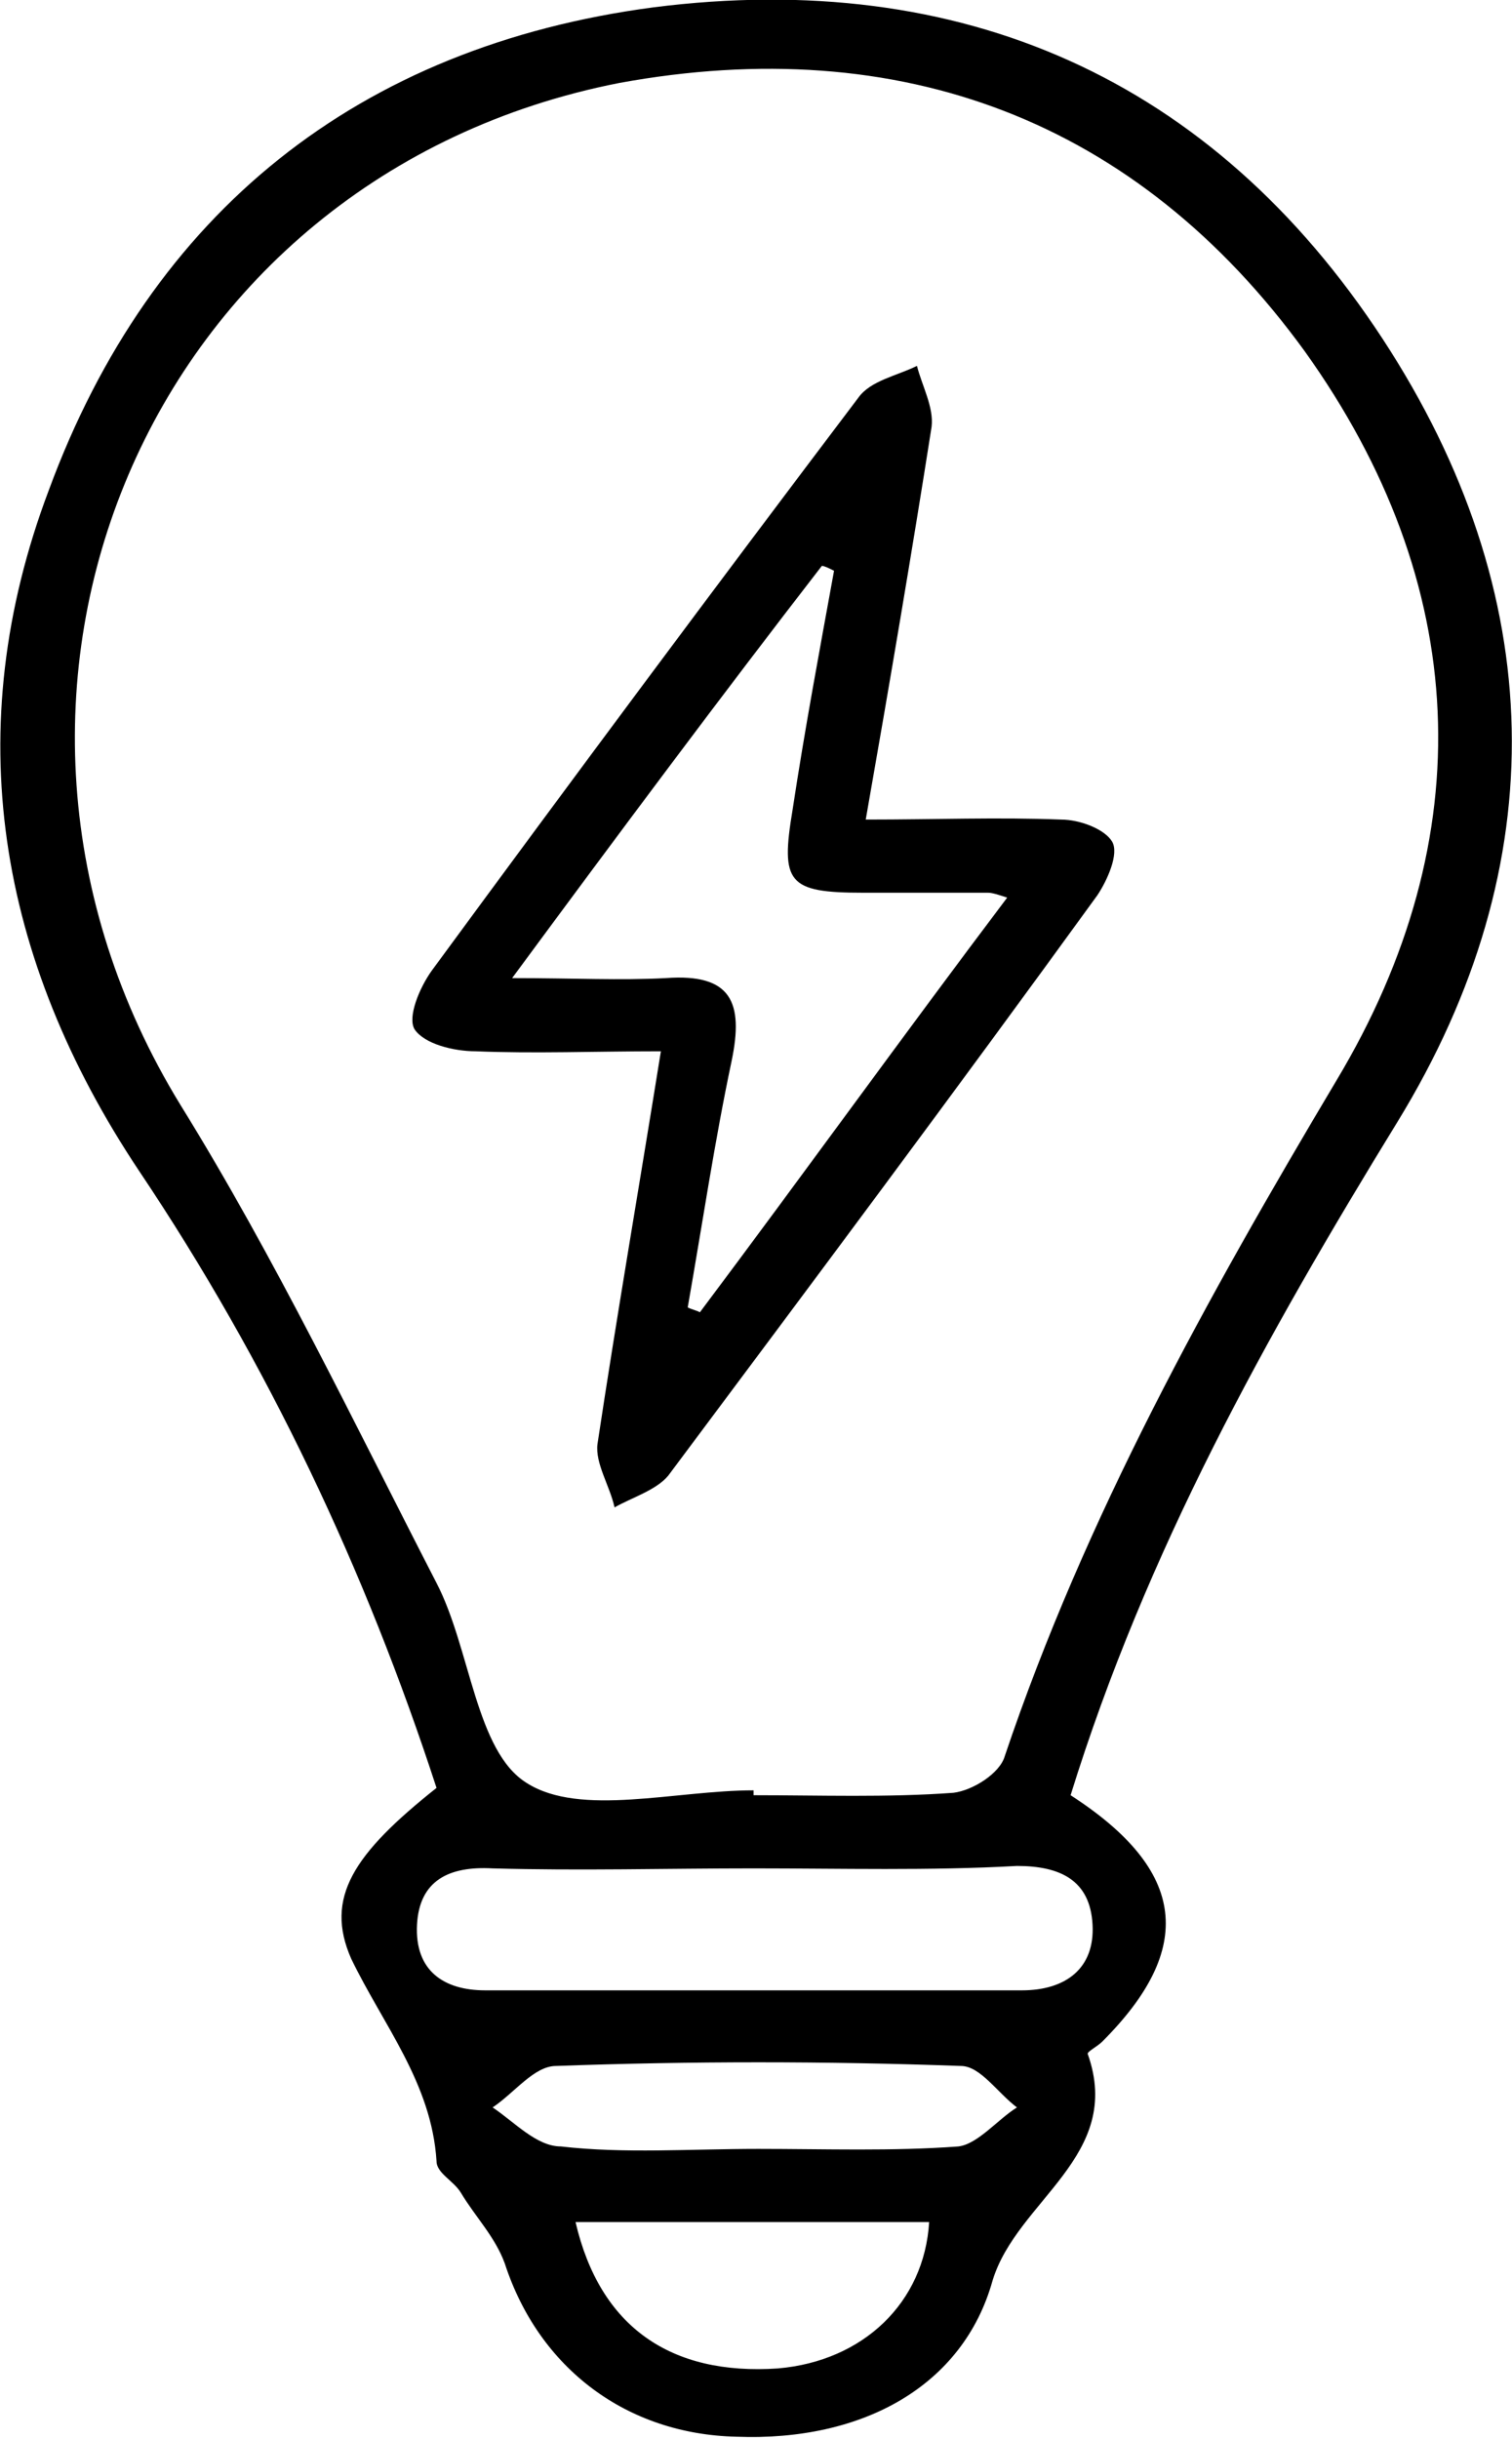
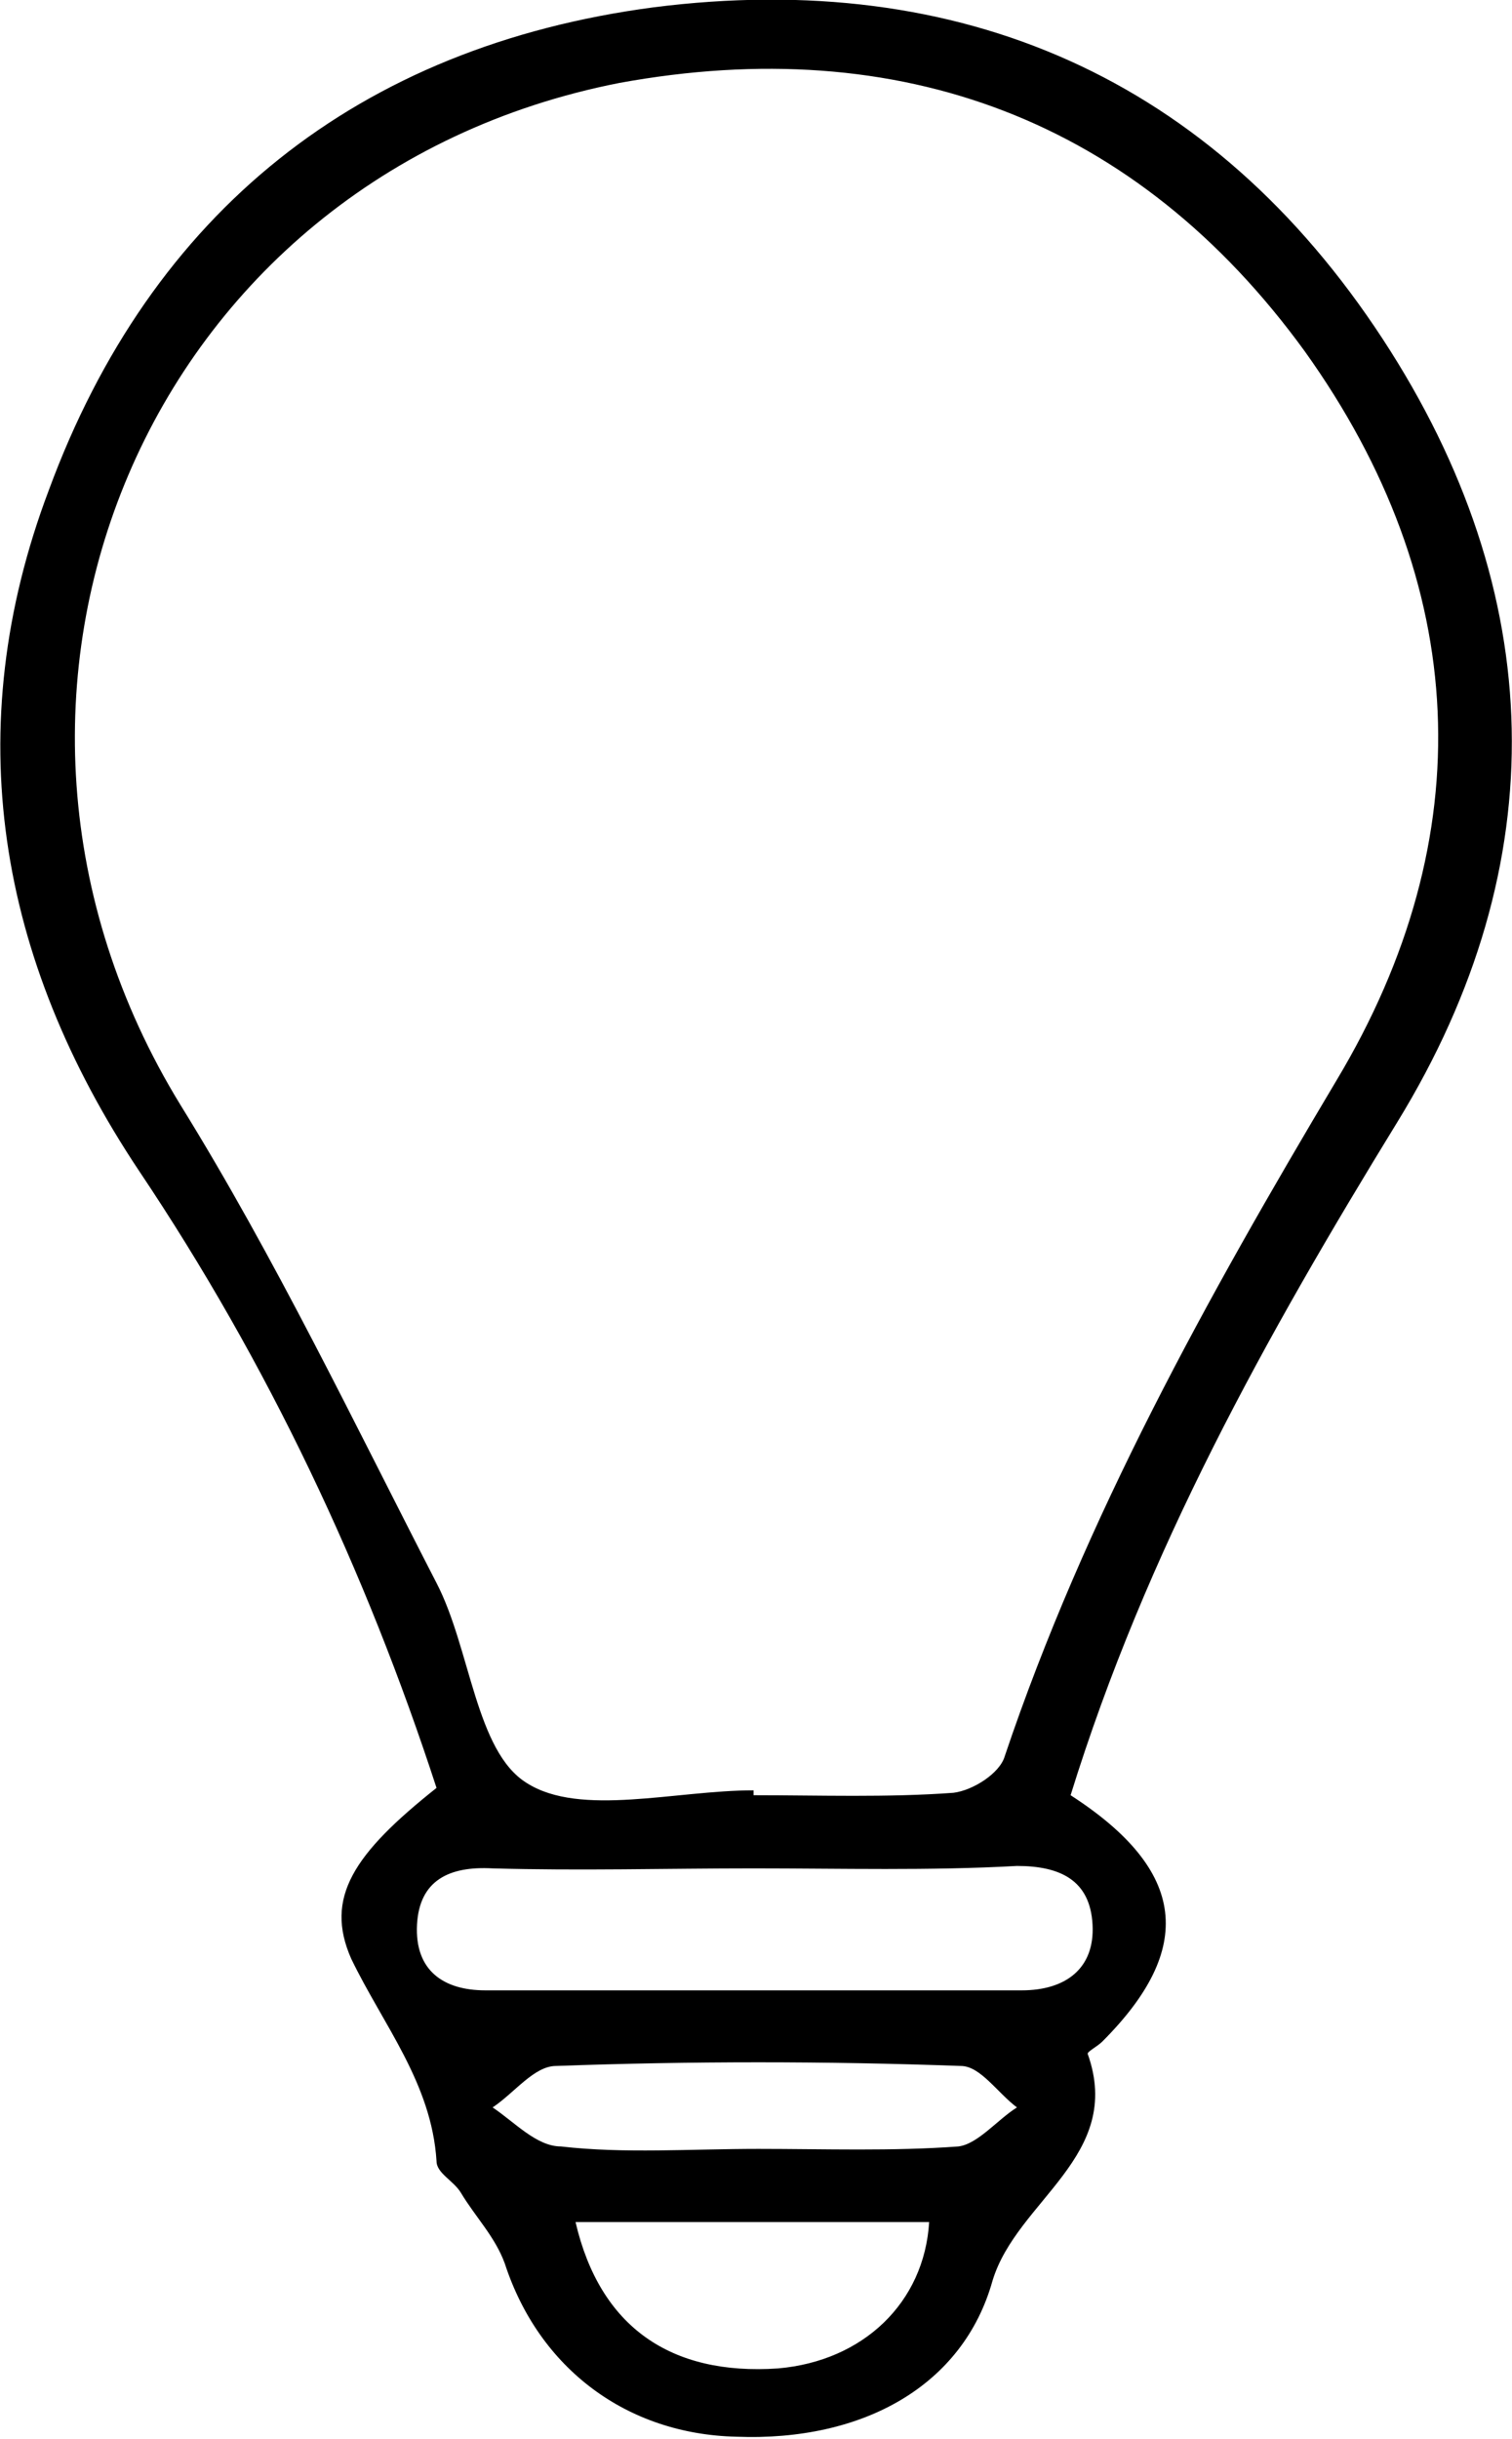
<svg xmlns="http://www.w3.org/2000/svg" version="1.1" id="Capa_1" x="0px" y="0px" viewBox="0 0 62 100" style="enable-background:new 0 0 62 100;" xml:space="preserve">
  <style type="text/css">
	.st0{fill:#EFD911;}
</style>
  <g id="b7PvL3_00000060738583514234684930000009964922998277188996_">
    <g>
      <g>
        <path d="M43.9,73.6c4.8,3.1,5.1,6.3,1.3,10.1c-0.2,0.2-0.6,0.4-0.6,0.5c1.5,4.2-2.9,6-3.9,9.3c-1.2,4.3-5.3,6.6-10.5,6.4     c-4.5-0.1-8.1-2.8-9.5-7.1c-0.4-1.1-1.2-1.9-1.8-2.9c-0.3-0.5-1-0.8-1-1.3c-0.2-3.2-2.2-5.6-3.5-8.3c-1.1-2.5,0.1-4.3,3.5-7     C15,64.4,11,55.9,5.7,48C-0.1,39.3-1.7,29.9,2,20.1C6.2,8.7,14.7,1.9,26.8,0.3c12.6-1.6,22.9,2.9,29.9,13.6     c6.8,10.4,7.1,21.5,0.6,32.1C51.9,54.8,47,63.6,43.9,73.6z M30.9,73.4c0,0.1,0,0.1,0,0.2c2.7,0,5.5,0.1,8.2-0.1     c0.8-0.1,1.9-0.8,2.1-1.5c3.3-9.8,8.3-18.8,13.6-27.7c6-10,5.5-20.4-1.3-29.9c-6.9-9.5-16.6-13.1-28.1-11     C6,7.2-2.9,28.5,7.4,45.3c3.9,6.3,7.1,13,10.5,19.6c1.4,2.7,1.6,6.9,3.7,8.2C23.8,74.5,27.7,73.4,30.9,73.4z M30.9,76.6     c-3.6,0-7.1,0.1-10.7,0c-1.8-0.1-3,0.5-3.1,2.3c-0.1,1.9,1.1,2.7,2.8,2.7c7.3,0,14.7,0,22,0c1.8,0,3-0.9,2.9-2.7     c-0.1-1.8-1.3-2.4-3.1-2.4C38.1,76.7,34.5,76.6,30.9,76.6z M23.6,91.1c1,4.3,3.9,6.3,8.3,6c3.5-0.3,6-2.7,6.2-6     C33.3,91.1,28.5,91.1,23.6,91.1z M31.1,88.1c2.7,0,5.5,0.1,8.2-0.1c0.8-0.1,1.6-1.1,2.4-1.6c-0.8-0.6-1.5-1.7-2.3-1.7     c-5.5-0.2-11.1-0.2-16.6,0c-0.9,0-1.7,1.1-2.6,1.7c0.9,0.6,1.8,1.6,2.8,1.6C25.6,88.3,28.3,88.1,31.1,88.1z" />
      </g>
      <g>
-         <path d="M35.5,33.6c2.9,0,5.4-0.1,8,0c0.8,0,1.8,0.4,2.1,0.9c0.3,0.5-0.2,1.6-0.6,2.2c-5.8,8-11.7,15.9-17.6,23.8     c-0.5,0.6-1.5,0.9-2.2,1.3c-0.2-0.9-0.8-1.8-0.7-2.6c0.8-5.3,1.7-10.5,2.6-16.1c-2.7,0-5.2,0.1-7.6,0c-0.9,0-2.1-0.3-2.5-0.9     c-0.3-0.5,0.2-1.7,0.7-2.4c5.8-7.9,11.6-15.7,17.5-23.5c0.5-0.7,1.6-0.9,2.4-1.3c0.2,0.8,0.7,1.7,0.6,2.5     C37.4,22.6,36.5,27.9,35.5,33.6z M21,40.1c2.6,0,4.4,0.1,6.3,0c2.7-0.2,3.2,1,2.7,3.4c-0.7,3.3-1.2,6.7-1.8,10.1     c0.2,0.1,0.3,0.1,0.5,0.2c4.2-5.6,8.3-11.3,12.6-17c-0.6-0.2-0.7-0.2-0.8-0.2c-1.7,0-3.4,0-5.1,0c-3.1,0-3.4-0.4-2.9-3.4     c0.5-3.3,1.1-6.5,1.7-9.8c-0.2-0.1-0.4-0.2-0.5-0.2C29.6,28.5,25.5,34,21,40.1z" />
-       </g>
+         </g>
    </g>
  </g>
</svg>